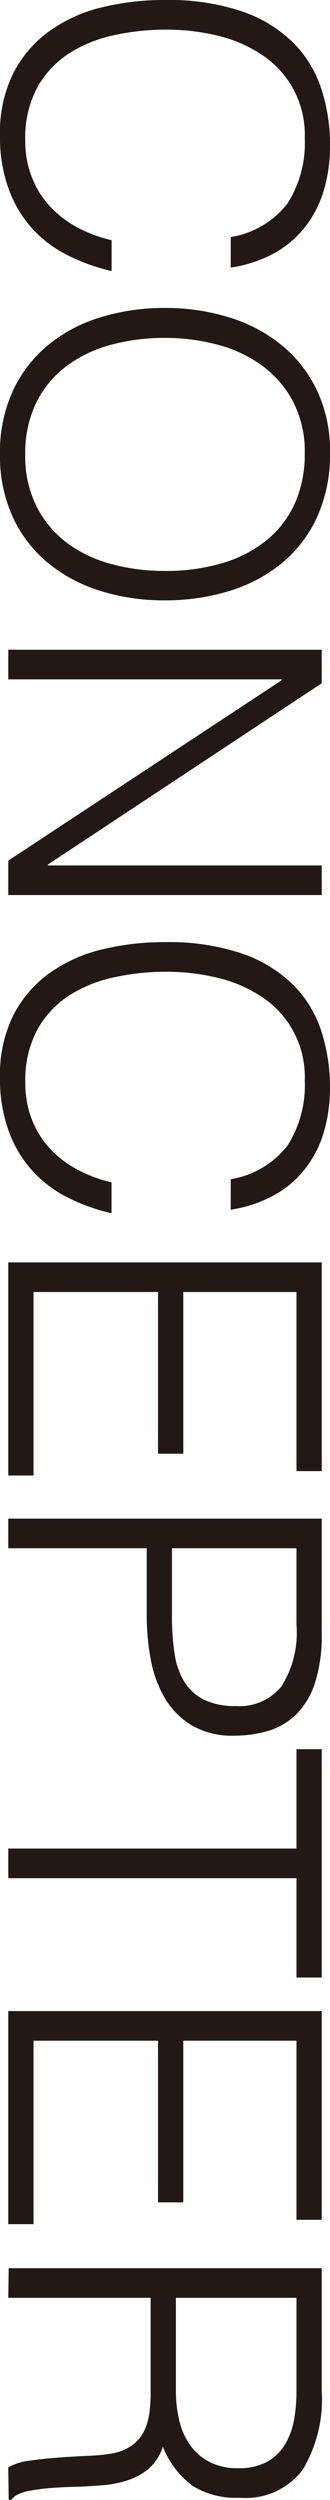
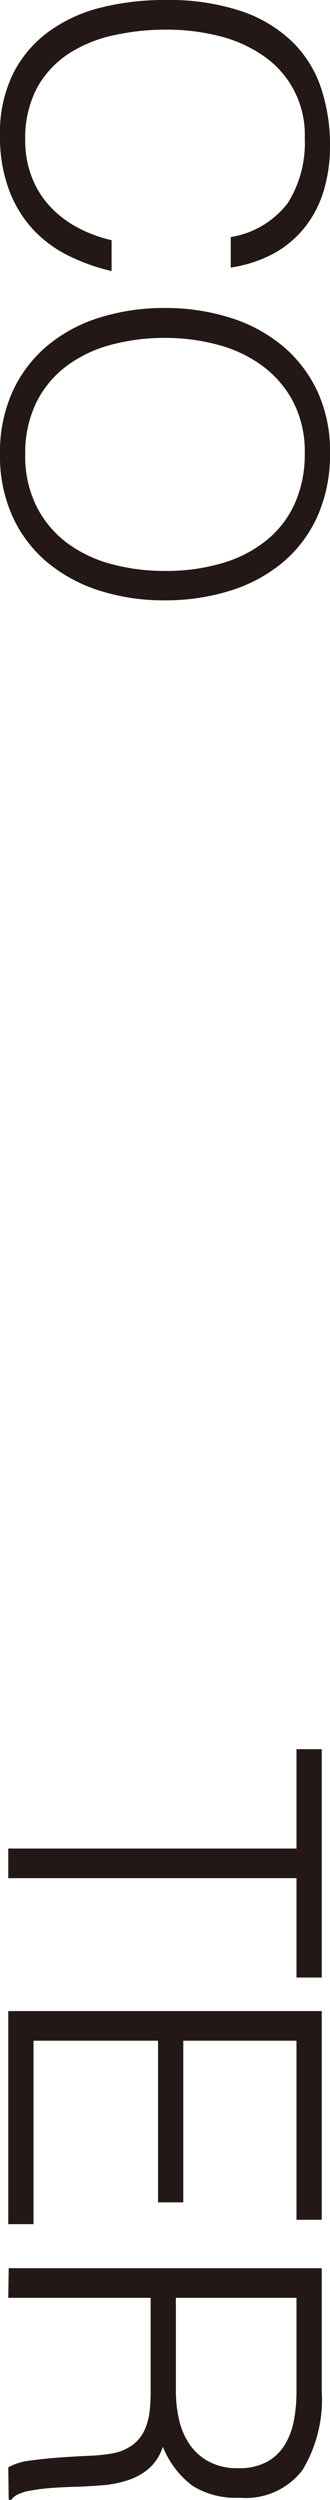
<svg xmlns="http://www.w3.org/2000/svg" viewBox="0 0 11.37 86.054">
  <defs>
    <style>.a{fill:#231815;}</style>
  </defs>
  <path class="a" d="M7.95,8.16A3.09,3.09,0,0,0,9.915,6.99,3.884,3.884,0,0,0,10.5,4.755,3.286,3.286,0,0,0,9.06,1.912a4.632,4.632,0,0,0-1.522-.675A7.439,7.439,0,0,0,5.715,1.02a8.313,8.313,0,0,0-1.77.188,4.681,4.681,0,0,0-1.552.622A3.307,3.307,0,0,0,1.29,3,3.674,3.674,0,0,0,.87,4.845,3.4,3.4,0,0,0,1.1,6.105a3.143,3.143,0,0,0,.623,1,3.608,3.608,0,0,0,.937.72,4.72,4.72,0,0,0,1.185.443V9.33a6.732,6.732,0,0,1-1.477-.525A4.2,4.2,0,0,1,1.14,7.9,4.149,4.149,0,0,1,.308,6.532,5.247,5.247,0,0,1,0,4.65,4.588,4.588,0,0,1,.458,2.52,4.045,4.045,0,0,1,1.7,1.072,5.19,5.19,0,0,1,3.5.255,9,9,0,0,1,5.685,0,7.908,7.908,0,0,1,8.31.382,4.689,4.689,0,0,1,10.073,1.44a4,4,0,0,1,.989,1.59,6.2,6.2,0,0,1,.308,2,5.272,5.272,0,0,1-.217,1.537,3.776,3.776,0,0,1-.653,1.26,3.539,3.539,0,0,1-1.072.9A4.521,4.521,0,0,1,7.95,9.21Z" />
  <path class="a" d="M5.67,10.6a7.424,7.424,0,0,1,2.22.323,5.34,5.34,0,0,1,1.808.952,4.55,4.55,0,0,1,1.222,1.56,4.871,4.871,0,0,1,.45,2.145,5.2,5.2,0,0,1-.442,2.213,4.471,4.471,0,0,1-1.215,1.59,5.262,5.262,0,0,1-1.816.96,7.49,7.49,0,0,1-2.227.322,7.3,7.3,0,0,1-2.2-.322,5.366,5.366,0,0,1-1.8-.952A4.489,4.489,0,0,1,.45,17.819,5.039,5.039,0,0,1,0,15.629a5.039,5.039,0,0,1,.45-2.19,4.5,4.5,0,0,1,1.223-1.574,5.232,5.232,0,0,1,1.8-.946A7.456,7.456,0,0,1,5.67,10.6ZM.87,15.645a3.831,3.831,0,0,0,.4,1.807A3.6,3.6,0,0,0,2.325,18.7a4.5,4.5,0,0,0,1.53.72,7,7,0,0,0,1.815.232,6.791,6.791,0,0,0,2.018-.277,4.375,4.375,0,0,0,1.522-.8,3.443,3.443,0,0,0,.96-1.275,4.127,4.127,0,0,0,.33-1.679,3.752,3.752,0,0,0-.4-1.793,3.647,3.647,0,0,0-1.073-1.245,4.575,4.575,0,0,0-1.537-.72,7,7,0,0,0-1.815-.232,7.06,7.06,0,0,0-1.83.232,4.5,4.5,0,0,0-1.53.72,3.533,3.533,0,0,0-1.05,1.245A3.941,3.941,0,0,0,.87,15.645Z" />
-   <path class="a" d="M9.705,23.414v-.03H.285v-1.02h10.8v1.155L1.65,29.759v.03h9.435v1.02H.285V29.624Z" />
-   <path class="a" d="M7.95,40.589a3.09,3.09,0,0,0,1.965-1.17,3.884,3.884,0,0,0,.585-2.235,3.286,3.286,0,0,0-1.44-2.843,4.63,4.63,0,0,0-1.522-.674,7.391,7.391,0,0,0-1.823-.218,8.313,8.313,0,0,0-1.77.188,4.681,4.681,0,0,0-1.552.622,3.307,3.307,0,0,0-1.1,1.17,3.676,3.676,0,0,0-.42,1.845,3.4,3.4,0,0,0,.225,1.26,3.132,3.132,0,0,0,.623,1,3.587,3.587,0,0,0,.937.72,4.72,4.72,0,0,0,1.185.443v1.065a6.732,6.732,0,0,1-1.477-.525,4.2,4.2,0,0,1-1.223-.907,4.154,4.154,0,0,1-.832-1.366A5.247,5.247,0,0,1,0,37.079a4.588,4.588,0,0,1,.458-2.13A4.045,4.045,0,0,1,1.7,33.5,5.19,5.19,0,0,1,3.5,32.684a9.045,9.045,0,0,1,2.183-.255,7.906,7.906,0,0,1,2.625.383,4.675,4.675,0,0,1,1.763,1.057,4,4,0,0,1,.989,1.59,6.2,6.2,0,0,1,.308,1.995,5.279,5.279,0,0,1-.217,1.538,3.78,3.78,0,0,1-.653,1.259,3.525,3.525,0,0,1-1.072.9,4.521,4.521,0,0,1-1.478.488Z" />
-   <path class="a" d="M.285,43.453h10.8v7.185h-.87V44.473h-3.9v5.565h-.87V44.473H1.155v6.315H.285Z" />
-   <path class="a" d="M.285,52.273h10.8v3.946a5.3,5.3,0,0,1-.24,1.732,2.679,2.679,0,0,1-.66,1.08,2.322,2.322,0,0,1-.967.555,4.134,4.134,0,0,1-1.148.158,2.747,2.747,0,0,1-1.485-.368,2.712,2.712,0,0,1-.922-.953A4.092,4.092,0,0,1,5.19,57.1,8.321,8.321,0,0,1,5.055,55.6V53.293H.285Zm5.64,3.36a8.329,8.329,0,0,0,.09,1.29,2.575,2.575,0,0,0,.338.968,1.671,1.671,0,0,0,.675.615,2.464,2.464,0,0,0,1.117.218,1.847,1.847,0,0,0,1.545-.668,3.439,3.439,0,0,0,.525-2.122V53.293H5.925Z" />
  <path class="a" d="M11.085,60.209v7.86h-.87v-3.42H.285v-1.02h9.93v-3.42Z" />
  <path class="a" d="M.285,69.223h10.8v7.185h-.87V70.243h-3.9v5.565h-.87V70.243H1.155v6.315H.285Z" />
  <path class="a" d="M5.19,79.094H.285L.3,78.074H11.085V82.3a4.7,4.7,0,0,1-.668,2.73,2.466,2.466,0,0,1-2.167.945,2.817,2.817,0,0,1-1.62-.413,3.151,3.151,0,0,1-1.02-1.342,1.692,1.692,0,0,1-.48.75,2.127,2.127,0,0,1-.72.4,3.6,3.6,0,0,1-.855.173c-.3.025-.59.042-.87.053-.41.009-.75.027-1.02.052a6.243,6.243,0,0,0-.66.09,1.524,1.524,0,0,0-.4.128.6.6,0,0,0-.217.18H.3L.285,84.929a1.963,1.963,0,0,1,.75-.233q.48-.067,1.005-.105t1.02-.06a6.079,6.079,0,0,0,.81-.082,1.692,1.692,0,0,0,.7-.293,1.329,1.329,0,0,0,.4-.488,2.09,2.09,0,0,0,.18-.637A5.745,5.745,0,0,0,5.19,82.3Zm.87,3.179a4.422,4.422,0,0,0,.12,1.058,2.419,2.419,0,0,0,.382.848,1.912,1.912,0,0,0,.668.57,2.1,2.1,0,0,0,.975.209,2.016,2.016,0,0,0,.99-.217,1.647,1.647,0,0,0,.615-.585,2.483,2.483,0,0,0,.315-.84,5.247,5.247,0,0,0,.09-.983V79.094H6.06Z" />
</svg>